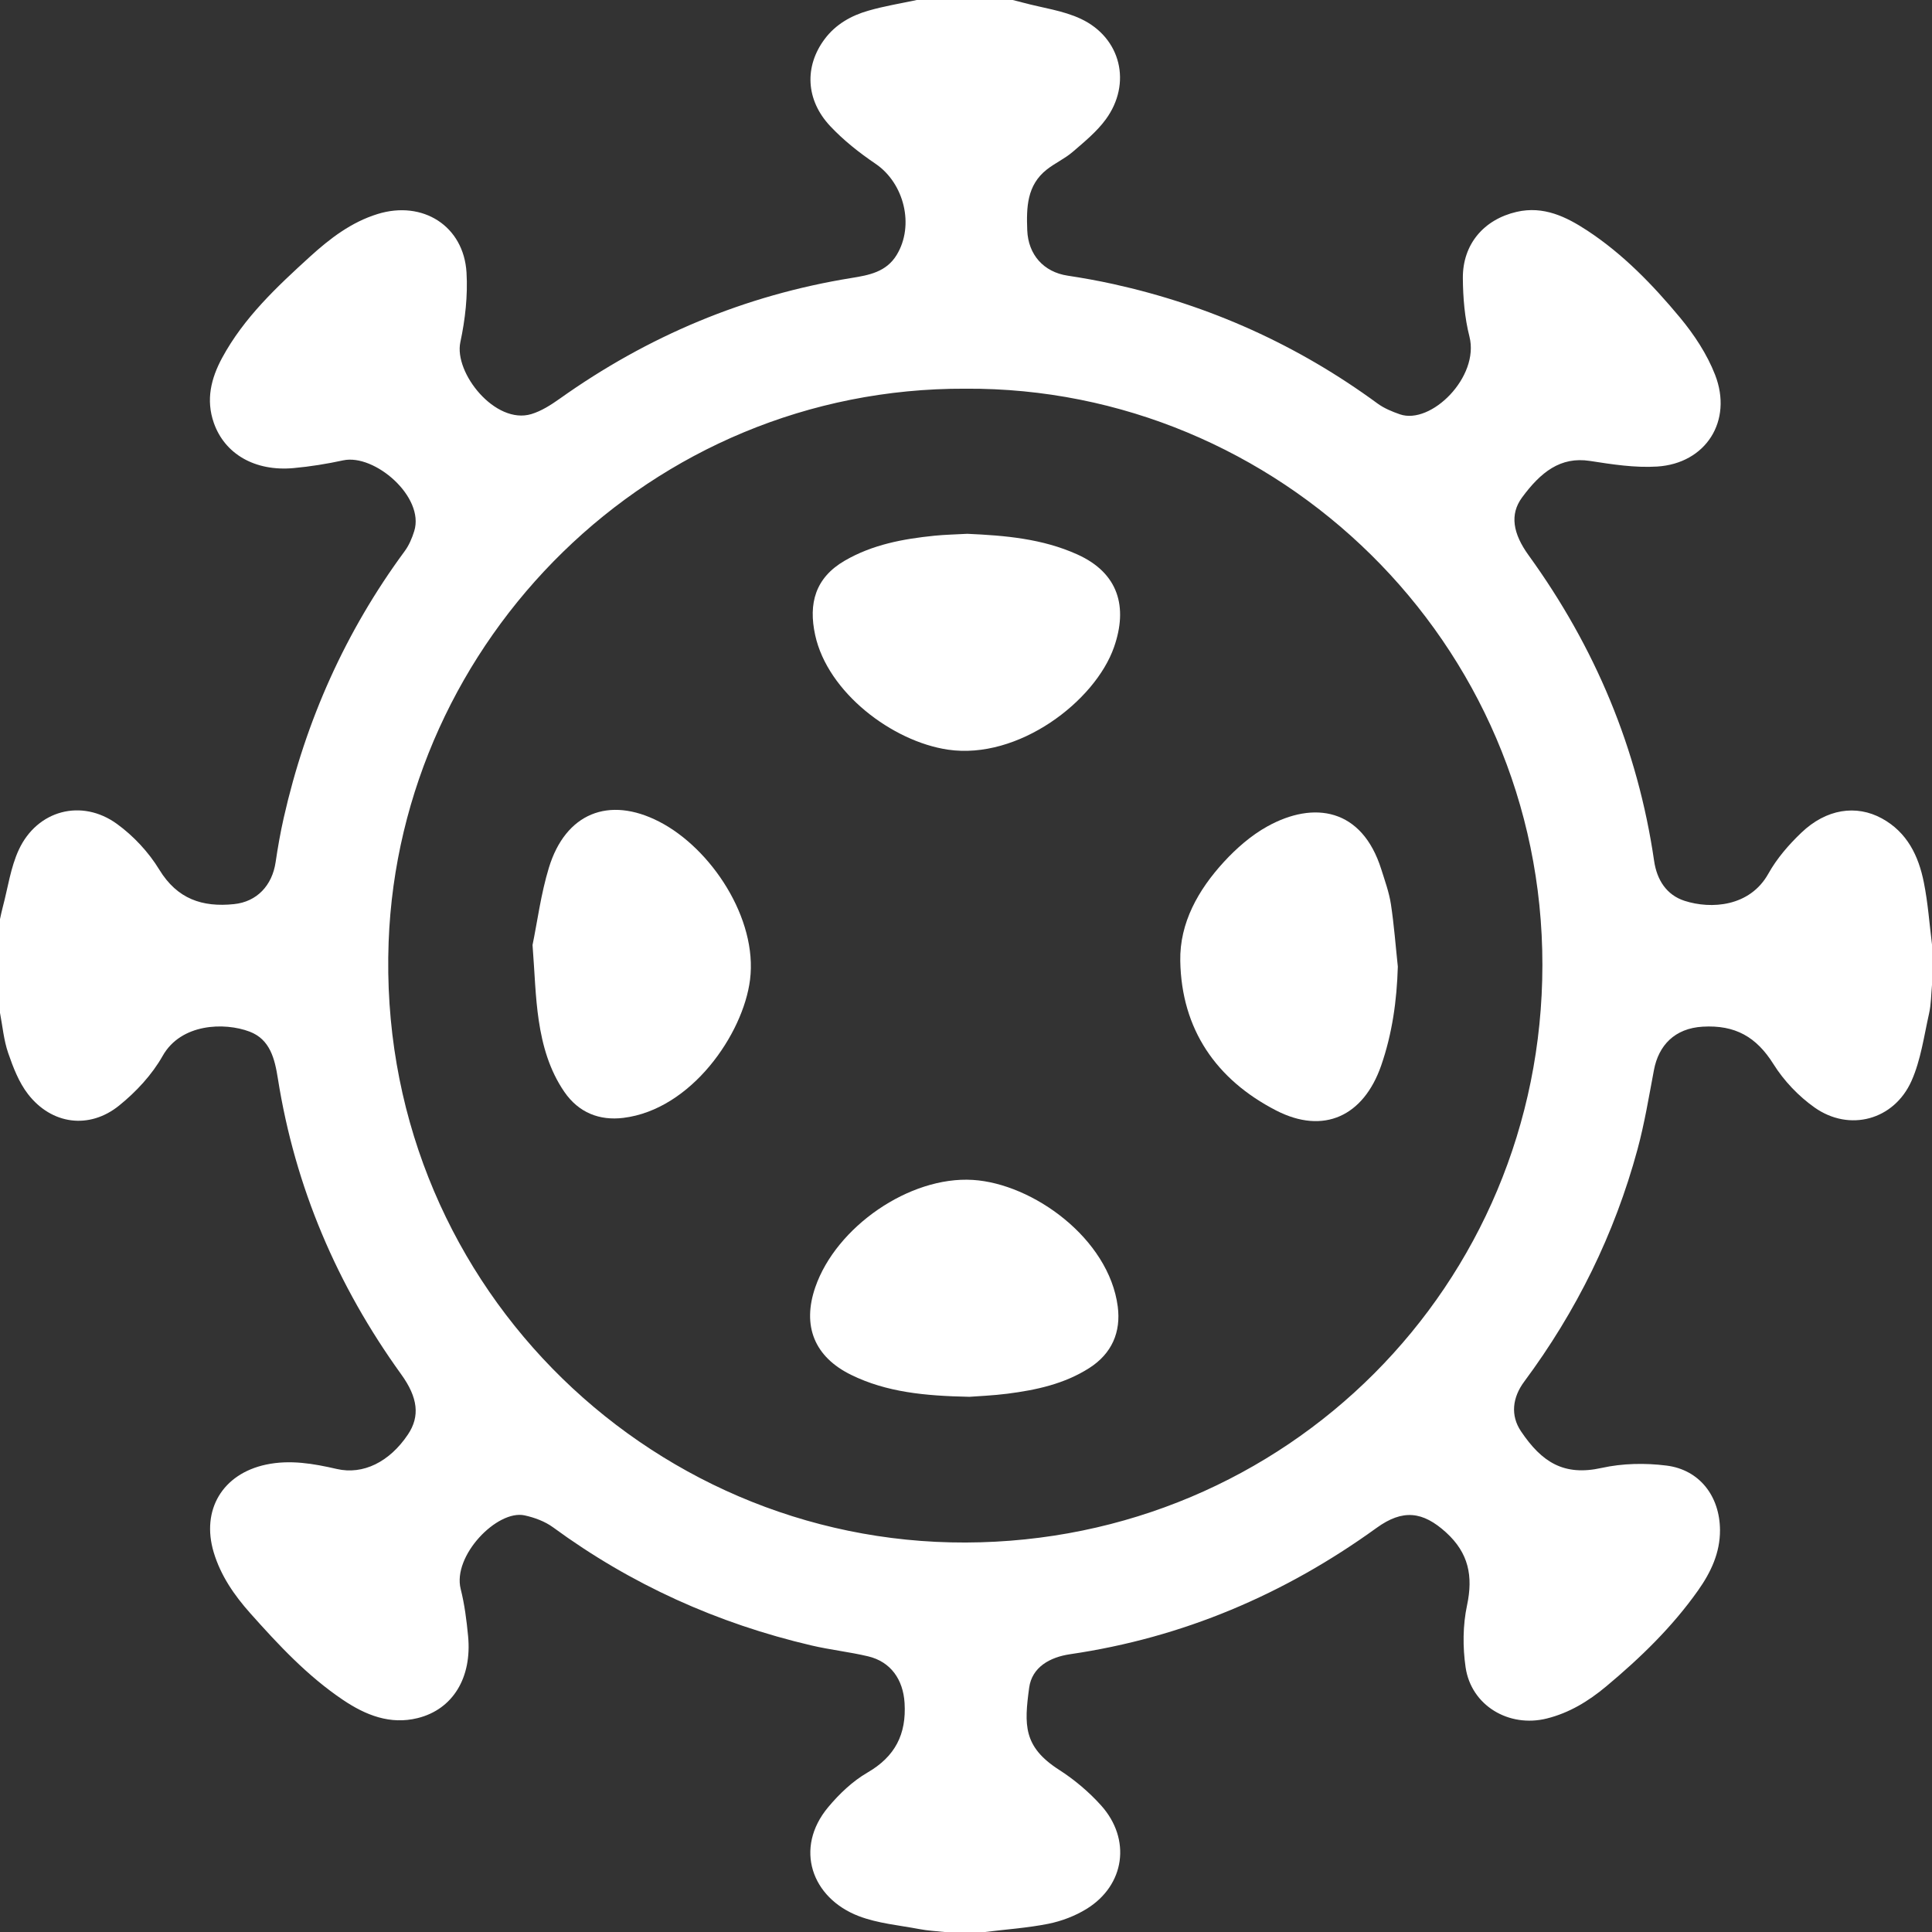
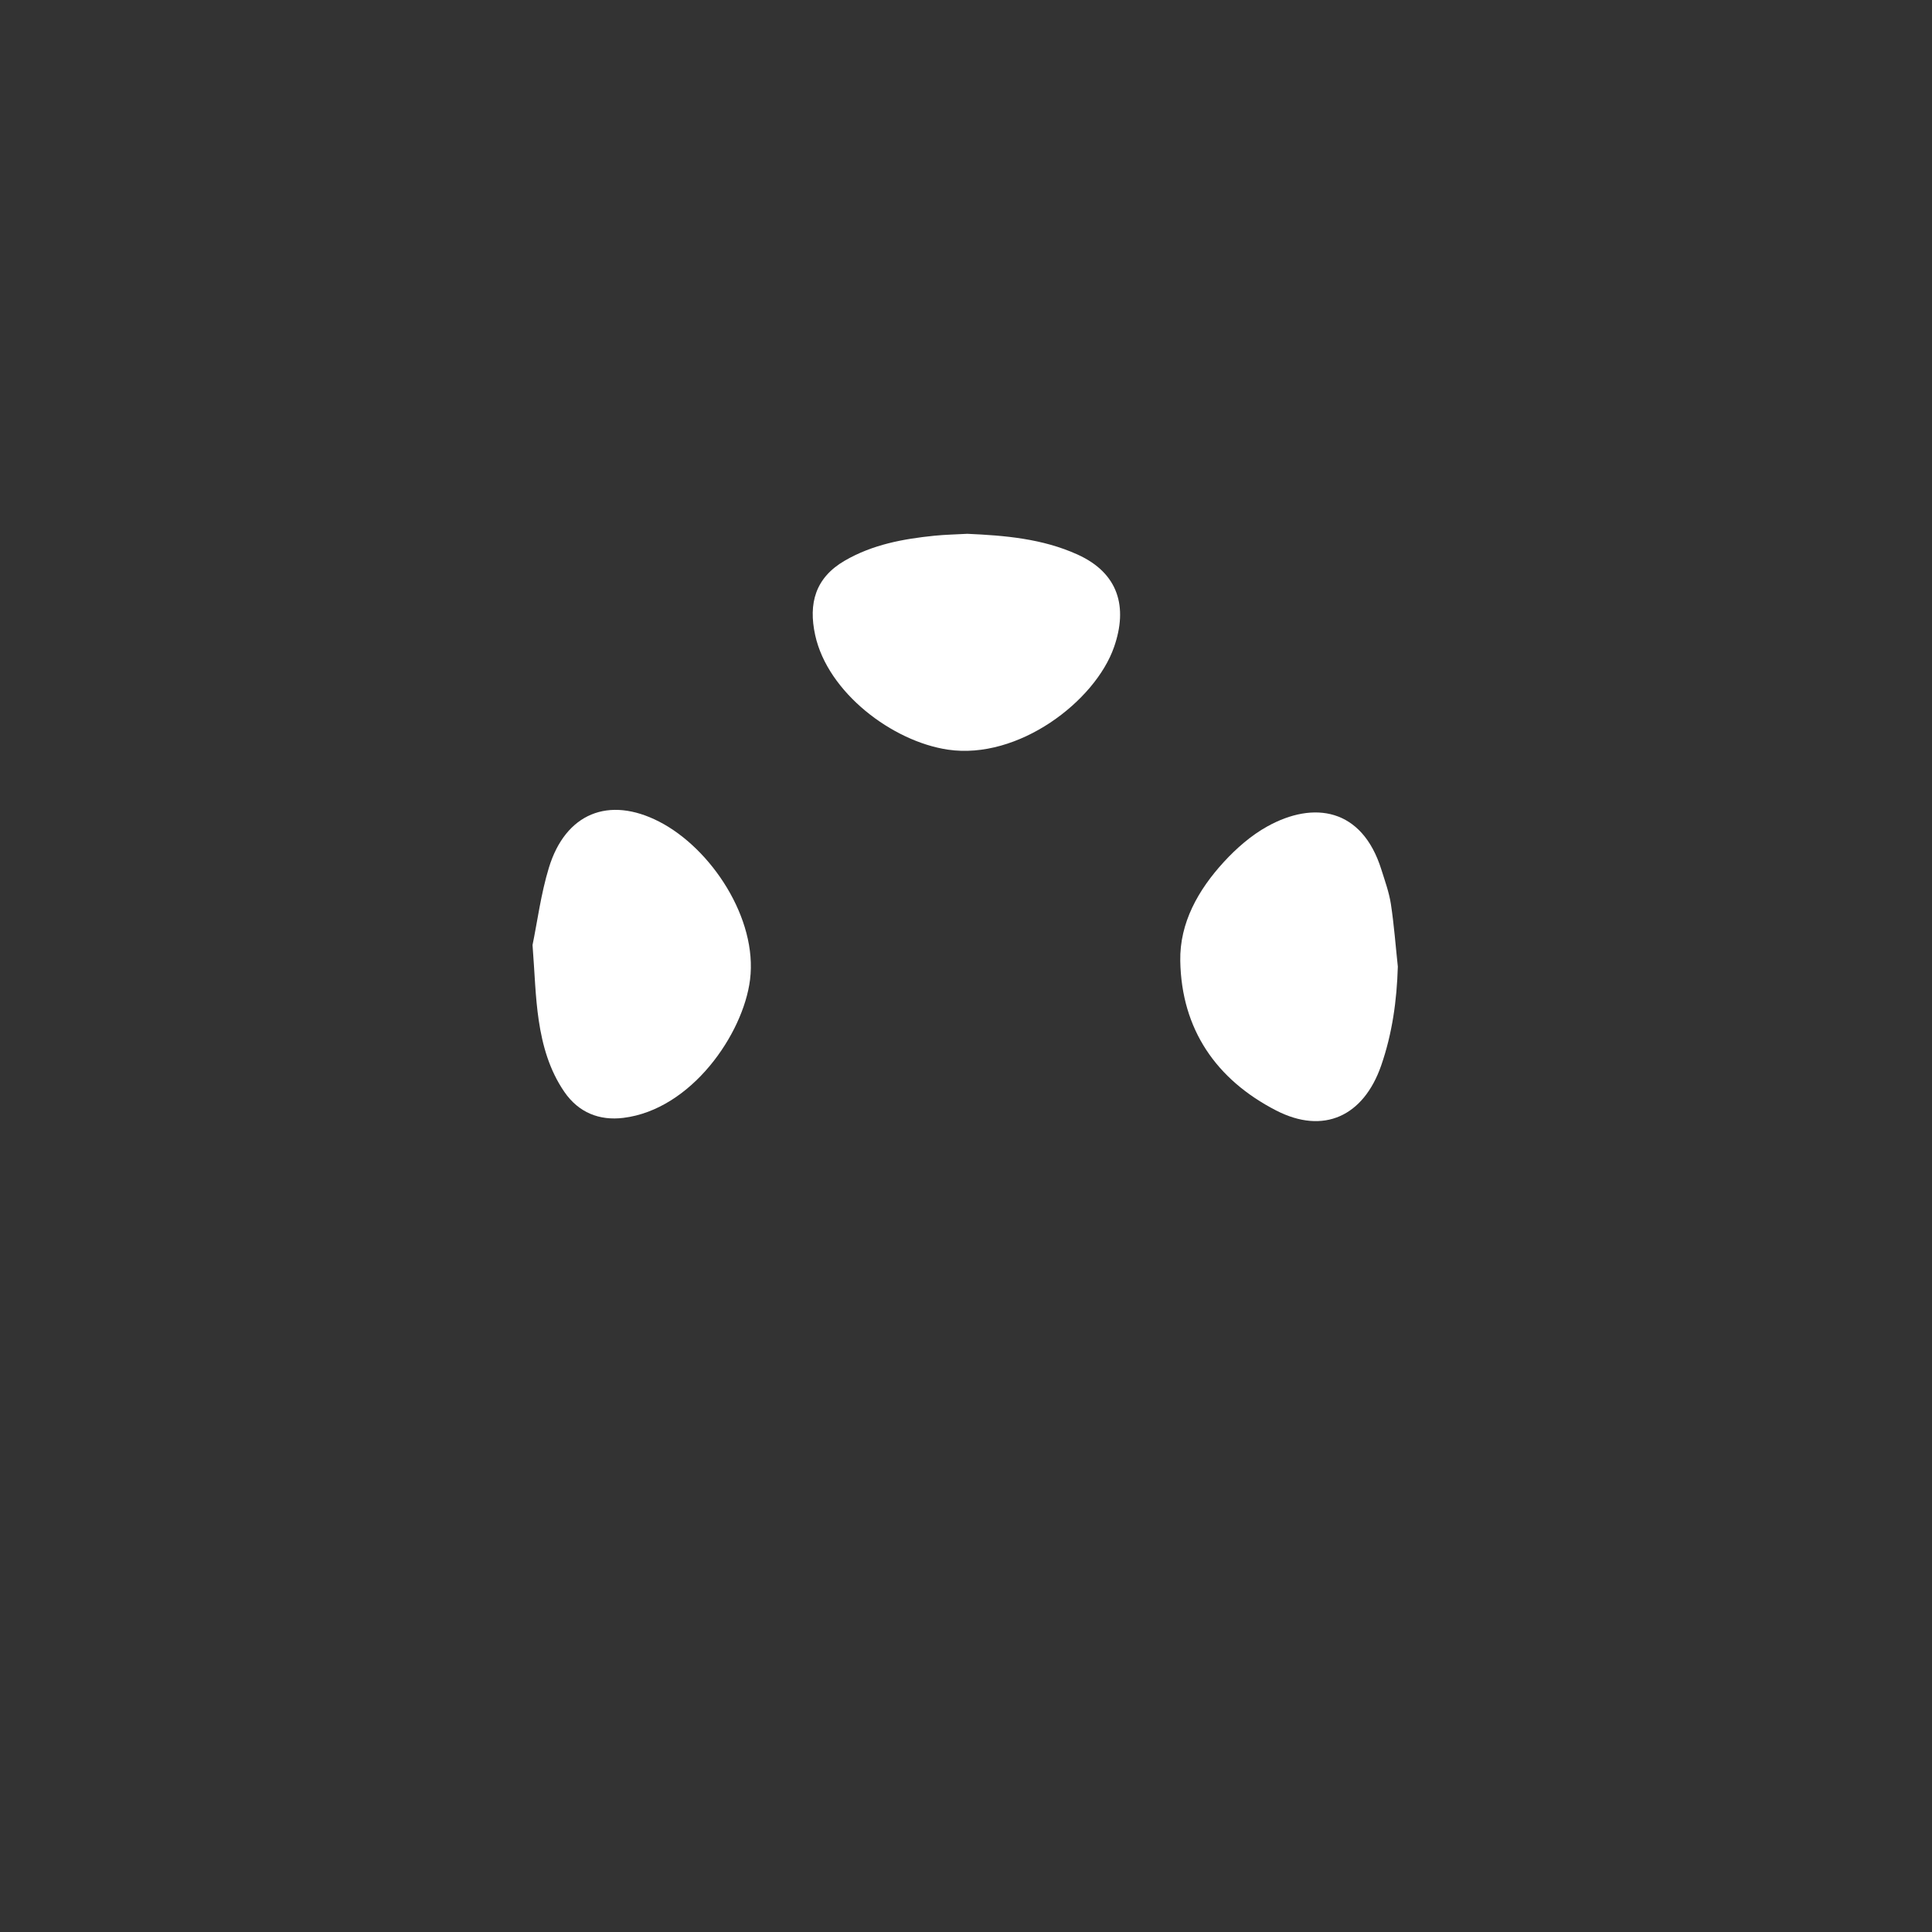
<svg xmlns="http://www.w3.org/2000/svg" version="1.1" id="Layer_1" x="0px" y="0px" viewBox="0 0 64 64" style="enable-background:new 0 0 64 64;" xml:space="preserve">
  <rect x="0" y="0" width="64" height="64" fill="#333333" stroke="none" />
  <style type="text/css">
	.st0{fill:#FFFFFF;}
</style>
  <g>
-     <path class="st0" d="M30.369,0c1.06,0,2.119,0,3.179,0   c0.118,0.03,0.237,0.059,0.355,0.091c0.637,0.172,1.315,0.257,1.903,0.534   c1.331,0.626,1.693,2.143,0.824,3.33c-0.299,0.408-0.707,0.742-1.095,1.076   c-0.261,0.225-0.587,0.371-0.859,0.585c-0.662,0.521-0.676,1.26-0.647,2.013   c0.032,0.808,0.543,1.382,1.336,1.502c0.507,0.077,1.012,0.168,1.512,0.278   c3.195,0.706,6.115,2.021,8.756,3.958c0.217,0.159,0.481,0.267,0.738,0.357   c1.029,0.359,2.647-1.235,2.306-2.575c-0.159-0.624-0.213-1.287-0.218-1.934   c-0.009-1.125,0.696-1.946,1.782-2.197c0.89-0.205,1.639,0.16,2.34,0.62   c1.186,0.779,2.168,1.796,3.068,2.878c0.472,0.568,0.901,1.218,1.166,1.901   c0.593,1.527-0.305,2.936-1.92,3.038c-0.736,0.046-1.49-0.072-2.225-0.186   c-0.981-0.152-1.635,0.377-2.249,1.209c-0.415,0.563-0.305,1.196,0.218,1.919   c2.199,3.04,3.614,6.403,4.156,10.124c0.091,0.623,0.408,1.127,1.011,1.321   c0.873,0.281,2.159,0.201,2.774-0.902c0.279-0.501,0.675-0.958,1.092-1.356   c0.826-0.789,1.817-0.938,2.669-0.472c0.837,0.458,1.214,1.24,1.389,2.12   C63.866,29.908,63.914,30.602,64,31.289c0,0.446,0,0.892,0,1.339   c-0.03,0.317-0.028,0.641-0.098,0.95c-0.169,0.751-0.273,1.538-0.582,2.231   c-0.578,1.295-2.055,1.694-3.209,0.879c-0.532-0.375-1.018-0.887-1.363-1.438   c-0.565-0.902-1.268-1.303-2.345-1.24c-0.928,0.055-1.459,0.619-1.614,1.436   c-0.167,0.882-0.312,1.772-0.547,2.637c-0.759,2.798-2.022,5.358-3.752,7.687   c-0.388,0.523-0.461,1.116-0.105,1.644c0.689,1.023,1.418,1.491,2.672,1.213   c0.69-0.153,1.443-0.167,2.147-0.078c1.102,0.138,1.766,1.022,1.773,2.133   c0.005,0.758-0.304,1.405-0.724,2c-0.857,1.214-1.917,2.241-3.054,3.189   c-0.581,0.484-1.216,0.872-1.961,1.057c-1.254,0.312-2.503-0.429-2.688-1.696   c-0.098-0.672-0.093-1.396,0.048-2.057c0.205-0.966,0.052-1.729-0.692-2.408   c-0.776-0.707-1.439-0.78-2.306-0.153c-3.05,2.204-6.417,3.637-10.152,4.184   c-0.667,0.098-1.264,0.427-1.356,1.112c-0.166,1.227-0.199,1.953,0.989,2.716   c0.509,0.326,0.989,0.731,1.393,1.18c1.008,1.121,0.791,2.645-0.478,3.428   c-0.381,0.235-0.828,0.405-1.268,0.494C34.037,63.866,33.328,63.913,32.627,64   c-0.446,0-0.892,0-1.339,0c-0.276-0.03-0.554-0.043-0.826-0.095   c-0.677-0.129-1.384-0.189-2.019-0.433c-1.556-0.598-2.143-2.246-1.01-3.605   c0.368-0.441,0.81-0.863,1.302-1.148c0.919-0.532,1.294-1.271,1.23-2.307   c-0.048-0.773-0.455-1.365-1.209-1.544c-0.618-0.147-1.255-0.215-1.874-0.36   c-3.116-0.729-5.976-2.019-8.562-3.914c-0.268-0.196-0.613-0.323-0.941-0.395   c-0.91-0.198-2.396,1.34-2.118,2.439c0.128,0.508,0.195,1.035,0.245,1.558   c0.133,1.376-0.502,2.428-1.67,2.718c-0.913,0.227-1.725-0.098-2.472-0.601   c-1.178-0.792-2.139-1.823-3.075-2.874c-0.528-0.593-0.977-1.241-1.21-2.017   c-0.42-1.405,0.294-2.599,1.733-2.905c0.798-0.169,1.572-0.033,2.346,0.145   c0.866,0.199,1.744-0.228,2.357-1.145c0.402-0.601,0.33-1.221-0.223-1.988   c-2.126-2.948-3.517-6.203-4.087-9.799c-0.103-0.653-0.257-1.3-0.939-1.557   c-0.834-0.315-2.272-0.271-2.878,0.805c-0.352,0.624-0.88,1.192-1.442,1.645   c-0.991,0.8-2.238,0.628-3.017-0.377c-0.304-0.392-0.495-0.89-0.659-1.367   c-0.146-0.425-0.185-0.887-0.271-1.332c0-1.032,0-2.064-0-3.095   c0.03-0.134,0.056-0.269,0.092-0.402c0.17-0.637,0.259-1.312,0.532-1.901   c0.608-1.31,2.081-1.705,3.252-0.855c0.548,0.398,1.049,0.935,1.401,1.513   c0.596,0.978,1.432,1.252,2.478,1.143c0.755-0.078,1.262-0.616,1.376-1.389   c0.073-0.492,0.159-0.984,0.269-1.47c0.728-3.219,2.045-6.171,4.006-8.832   c0.144-0.195,0.245-0.433,0.317-0.666c0.352-1.133-1.314-2.568-2.355-2.343   c-0.54,0.117-1.091,0.206-1.641,0.256c-1.284,0.117-2.281-0.469-2.642-1.495   c-0.27-0.77-0.091-1.48,0.274-2.156c0.721-1.333,1.812-2.352,2.915-3.357   C10.935,7.897,11.638,7.358,12.51,7.089c1.493-0.461,2.852,0.395,2.944,1.94   c0.045,0.763-0.043,1.554-0.204,2.304c-0.219,1.019,1.157,2.744,2.352,2.384   c0.334-0.101,0.65-0.304,0.939-0.509c2.916-2.074,6.127-3.427,9.663-3.999   c0.582-0.094,1.155-0.198,1.499-0.763c0.597-0.98,0.248-2.378-0.7-3.021   c-0.537-0.364-1.059-0.776-1.501-1.247c-0.817-0.869-0.859-1.986-0.181-2.888   c0.365-0.486,0.876-0.774,1.444-0.936C29.289,0.202,29.833,0.115,30.369,0z    M31.983,12.876C21.53,12.835,13.246,21.236,12.874,31.201   c-0.415,11.127,8.51,19.929,19.111,19.897   c10.629-0.032,19.101-8.523,19.109-19.129   C51.102,21.245,42.319,12.813,31.983,12.876z" />
-     <path class="st0" d="M32.113,46.271c-1.478-0.03-2.745-0.152-3.918-0.727   c-1.219-0.597-1.63-1.626-1.186-2.907c0.69-1.993,3.117-3.679,5.215-3.551   c1.989,0.122,4.51,1.939,4.803,4.195c0.11,0.848-0.196,1.559-0.942,2.036   c-0.826,0.528-1.758,0.729-2.71,0.851C32.893,46.23,32.406,46.248,32.113,46.271   z" />
    <path class="st0" d="M46.305,32.02c-0.033,1.123-0.184,2.216-0.551,3.275   c-0.583,1.68-1.907,2.301-3.482,1.49c-1.982-1.021-3.134-2.686-3.174-4.952   c-0.023-1.268,0.599-2.358,1.442-3.278c0.417-0.454,0.906-0.882,1.442-1.179   c1.536-0.852,3.136-0.609,3.775,1.422c0.12,0.381,0.259,0.763,0.319,1.156   C46.18,30.638,46.231,31.331,46.305,32.02z" />
    <path class="st0" d="M32.045,17.683c1.244,0.056,2.48,0.158,3.646,0.685   c1.369,0.618,1.674,1.747,1.213,3.067c-0.626,1.796-3.169,3.743-5.504,3.398   c-1.843-0.273-3.98-1.893-4.396-3.793c-0.23-1.05,0.004-1.902,0.981-2.468   c0.921-0.534,1.935-0.721,2.972-0.826C31.316,17.71,31.679,17.704,32.045,17.683   z" />
    <path class="st0" d="M17.641,31.305c0.161-0.781,0.277-1.693,0.541-2.559   c0.55-1.803,1.982-2.389,3.656-1.527c1.722,0.886,3.263,3.214,3.008,5.236   c-0.226,1.798-1.944,4.3-4.196,4.576c-0.789,0.097-1.479-0.169-1.955-0.861   c-0.492-0.715-0.724-1.53-0.848-2.366   C17.73,33.023,17.713,32.227,17.641,31.305z" />
  </g>
</svg>